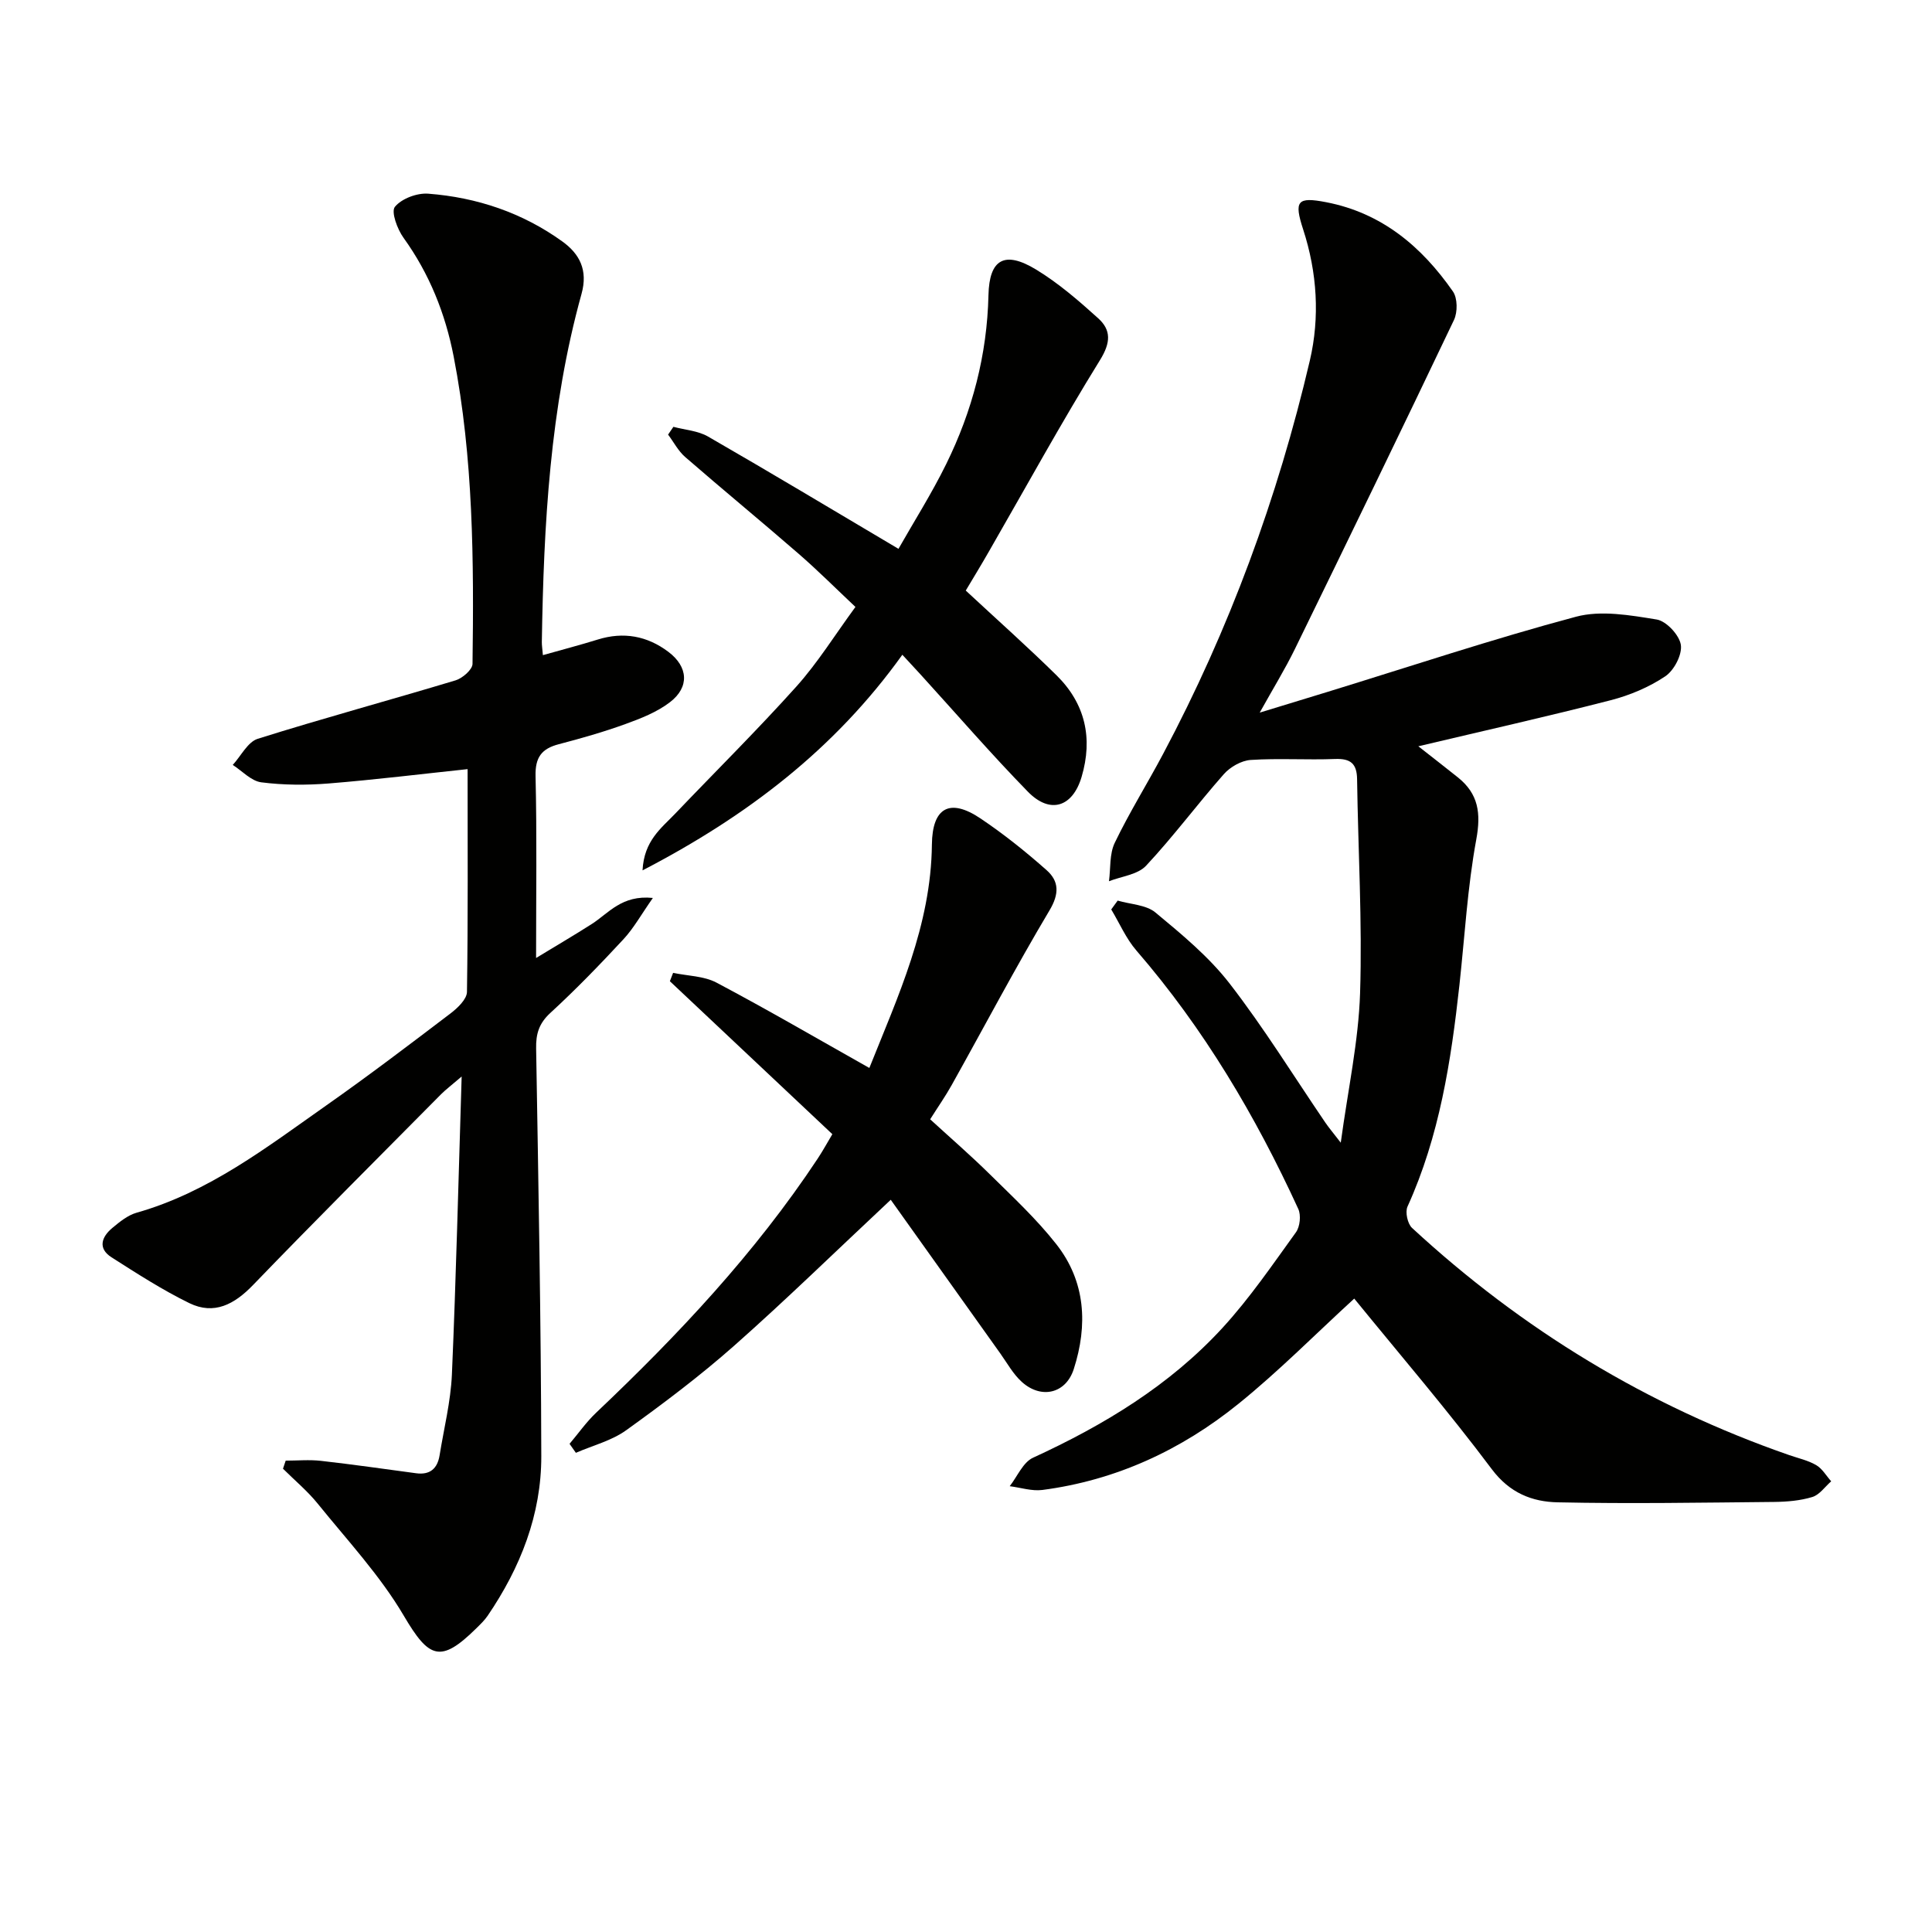
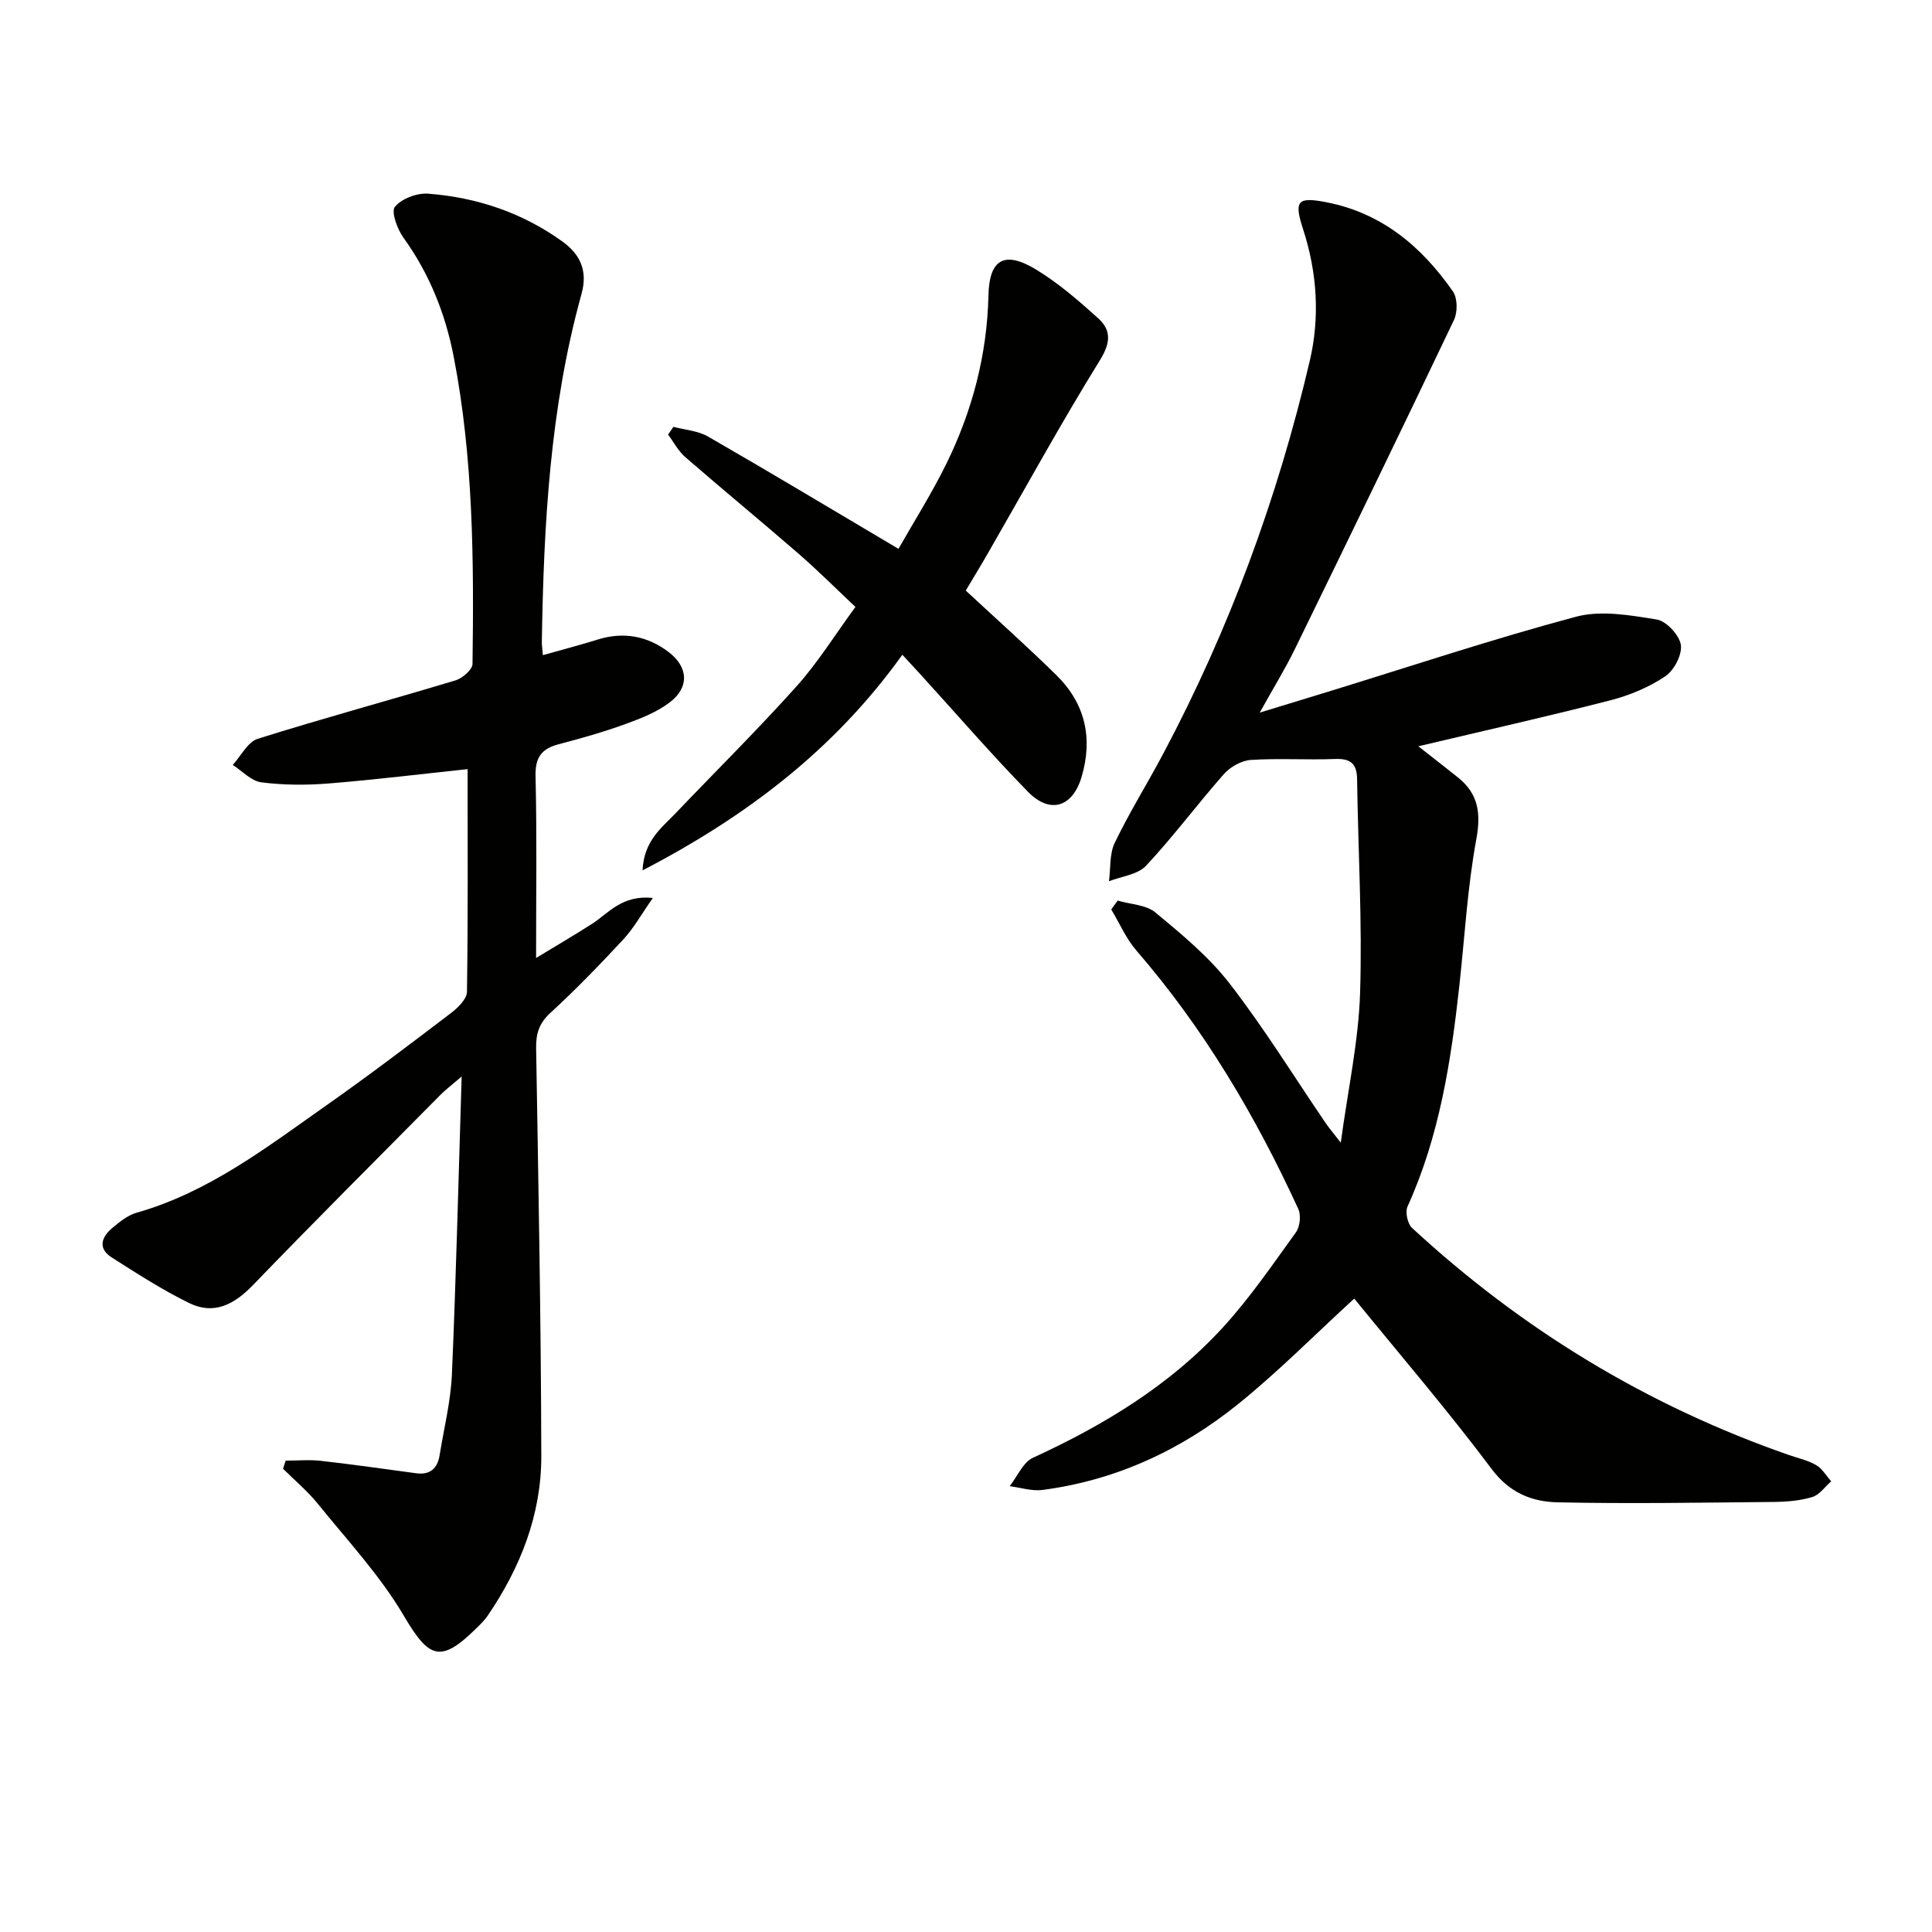
<svg xmlns="http://www.w3.org/2000/svg" enable-background="new 0 0 400 400" viewBox="0 0 400 400">
-   <path d="m280.38 268.86c-8.02 7.34-15.62 15.04-23.99 21.8-11.82 9.55-25.35 15.83-40.58 17.82-2.18.28-4.5-.49-6.76-.78 1.58-2.01 2.75-4.94 4.82-5.89 14.67-6.74 28.32-14.98 39.28-26.94 5.59-6.1 10.31-13.02 15.17-19.75.83-1.16 1.07-3.52.48-4.81-8.85-19.28-19.57-37.39-33.51-53.5-2.15-2.48-3.5-5.66-5.22-8.52.44-.61.88-1.22 1.33-1.83 2.65.78 5.88.85 7.83 2.47 5.45 4.52 11.05 9.15 15.35 14.7 7.12 9.2 13.25 19.15 19.81 28.78.72 1.06 1.56 2.04 3.2 4.17 1.51-11.11 3.68-21.01 4-30.97.47-14.73-.41-29.51-.62-44.27-.04-3.22-1.32-4.32-4.54-4.2-5.82.23-11.68-.18-17.49.2-1.93.13-4.23 1.44-5.55 2.93-5.49 6.22-10.45 12.92-16.11 18.97-1.73 1.85-5.07 2.19-7.68 3.21.36-2.67.08-5.65 1.2-7.96 3.02-6.28 6.73-12.22 10-18.38 13.72-25.81 23.74-53.06 30.39-81.47 2.09-8.93 1.52-18.21-1.38-27.12-1.94-5.95-1.23-6.82 4.79-5.65 11.5 2.23 19.75 9.19 26.21 18.47.97 1.39.99 4.29.22 5.91-10.85 22.77-21.87 45.46-32.94 68.13-2.03 4.15-4.47 8.11-7.28 13.16 5.31-1.62 9.69-2.95 14.07-4.3 17.11-5.26 34.12-10.93 51.4-15.55 5.18-1.39 11.22-.32 16.71.57 2 .32 4.69 3.21 5.01 5.24.31 2.03-1.4 5.3-3.22 6.52-3.37 2.26-7.34 3.93-11.29 4.95-13.01 3.35-26.12 6.29-39.84 9.54 2.94 2.31 5.58 4.35 8.19 6.44 4.25 3.4 4.81 7.41 3.81 12.84-1.83 9.93-2.39 20.08-3.49 30.14-1.73 15.72-4.12 31.28-10.75 45.88-.52 1.14.01 3.57.95 4.43 22.77 21.04 48.75 36.83 78.07 47.02 1.89.66 3.91 1.09 5.6 2.08 1.26.74 2.08 2.21 3.1 3.35-1.29 1.12-2.41 2.79-3.91 3.25-2.5.76-5.24.99-7.89 1.02-14.95.14-29.9.4-44.84.08-5.26-.11-9.92-1.92-13.62-6.85-9.11-12.16-18.99-23.66-28.49-35.33z" fill="#010100" />
+   <path d="m280.38 268.86c-8.02 7.34-15.62 15.04-23.99 21.8-11.82 9.55-25.35 15.83-40.58 17.82-2.18.28-4.5-.49-6.76-.78 1.58-2.01 2.75-4.94 4.82-5.89 14.67-6.74 28.32-14.98 39.28-26.94 5.59-6.1 10.31-13.02 15.17-19.75.83-1.16 1.07-3.52.48-4.81-8.85-19.28-19.57-37.39-33.51-53.5-2.15-2.48-3.5-5.66-5.22-8.52.44-.61.88-1.22 1.33-1.83 2.65.78 5.88.85 7.83 2.47 5.45 4.52 11.05 9.15 15.35 14.7 7.12 9.2 13.25 19.15 19.81 28.78.72 1.06 1.56 2.04 3.2 4.17 1.51-11.11 3.68-21.01 4-30.97.47-14.73-.41-29.51-.62-44.27-.04-3.22-1.32-4.32-4.54-4.2-5.82.23-11.68-.18-17.49.2-1.93.13-4.23 1.44-5.55 2.93-5.49 6.22-10.45 12.92-16.11 18.97-1.73 1.85-5.07 2.19-7.68 3.21.36-2.67.08-5.65 1.2-7.96 3.02-6.28 6.73-12.22 10-18.38 13.72-25.81 23.74-53.06 30.39-81.47 2.09-8.93 1.52-18.21-1.38-27.12-1.94-5.95-1.23-6.82 4.79-5.65 11.5 2.23 19.75 9.19 26.21 18.47.97 1.39.99 4.29.22 5.91-10.85 22.77-21.87 45.46-32.94 68.13-2.03 4.15-4.47 8.11-7.28 13.16 5.31-1.62 9.69-2.95 14.07-4.3 17.11-5.26 34.12-10.93 51.4-15.55 5.18-1.39 11.22-.32 16.71.57 2 .32 4.69 3.21 5.01 5.24.31 2.03-1.4 5.3-3.22 6.52-3.37 2.26-7.34 3.93-11.29 4.95-13.01 3.35-26.12 6.29-39.84 9.54 2.94 2.31 5.58 4.35 8.19 6.44 4.25 3.4 4.81 7.41 3.81 12.84-1.83 9.93-2.39 20.08-3.49 30.14-1.73 15.72-4.12 31.28-10.75 45.88-.52 1.14.01 3.57.95 4.43 22.77 21.04 48.75 36.83 78.07 47.02 1.89.66 3.91 1.09 5.6 2.08 1.26.74 2.08 2.21 3.1 3.35-1.29 1.12-2.41 2.79-3.91 3.25-2.5.76-5.24.99-7.89 1.02-14.95.14-29.9.4-44.84.08-5.26-.11-9.92-1.92-13.62-6.85-9.11-12.16-18.99-23.66-28.49-35.33" fill="#010100" />
  <path d="m96.81 159.24c-9.29.98-19.01 2.18-28.77 2.97-4.63.37-9.36.35-13.95-.24-2.08-.27-3.94-2.34-5.9-3.6 1.71-1.86 3.09-4.75 5.17-5.41 13.58-4.27 27.33-7.99 40.96-12.1 1.43-.43 3.5-2.23 3.51-3.41.29-21.29.18-42.59-3.9-63.62-1.73-8.9-5.02-17.15-10.38-24.59-1.29-1.78-2.62-5.4-1.79-6.42 1.39-1.7 4.58-2.9 6.9-2.72 10.09.77 19.53 3.95 27.79 9.91 3.53 2.55 5.32 5.9 3.95 10.83-6.54 23.57-7.83 47.78-8.22 72.08-.01.65.1 1.3.22 2.72 3.96-1.12 7.69-2.09 11.36-3.23 5.33-1.66 10.23-.76 14.61 2.54 4.12 3.1 4.42 7.3.34 10.43-2.68 2.06-6.03 3.37-9.26 4.54-4.5 1.63-9.13 2.95-13.76 4.16-3.56.93-4.9 2.71-4.81 6.6.29 12.27.11 24.56.11 37.66 4.29-2.61 7.96-4.75 11.54-7.04 3.48-2.23 6.2-6.05 12.64-5.39-2.43 3.46-3.97 6.27-6.09 8.55-4.87 5.25-9.86 10.41-15.13 15.25-2.36 2.17-3.01 4.33-2.95 7.37.47 28.14 1.01 56.28 1.07 84.41.02 12.09-4.32 23.07-11.11 33.04-.65.95-1.51 1.77-2.34 2.59-7.42 7.32-9.8 6.25-15-2.57-4.91-8.35-11.68-15.61-17.82-23.21-2.13-2.64-4.79-4.85-7.21-7.26.19-.56.37-1.11.56-1.67 2.43 0 4.88-.23 7.28.04 6.58.74 13.15 1.69 19.72 2.57 2.87.39 4.41-.96 4.86-3.7.9-5.57 2.3-11.12 2.55-16.71.87-20.11 1.35-40.23 2.02-61.73-2.18 1.87-3.29 2.7-4.26 3.67-13.01 13.14-26.1 26.2-38.94 39.51-3.86 4-8.04 6.24-13.18 3.74-5.58-2.73-10.85-6.13-16.1-9.48-2.9-1.85-2.08-4.23.16-6.09 1.51-1.26 3.19-2.63 5.02-3.15 14.92-4.23 26.95-13.55 39.31-22.24 8.71-6.12 17.19-12.56 25.67-19.01 1.47-1.12 3.39-2.94 3.42-4.46.23-15.3.13-30.57.13-46.13z" fill="#010100" />
-   <path d="m184.42 248.4c-11.46 10.73-21.7 20.73-32.4 30.2-7.09 6.27-14.69 11.99-22.38 17.52-3.02 2.17-6.91 3.15-10.41 4.67-.44-.62-.87-1.24-1.31-1.86 1.83-2.16 3.47-4.52 5.51-6.45 16.96-16.07 32.89-33.02 45.85-52.58 1.09-1.65 2.04-3.39 3.05-5.08-11.35-10.69-22.49-21.18-33.64-31.67.22-.58.45-1.15.67-1.73 3.02.64 6.38.64 9 2.03 10.56 5.59 20.9 11.62 31.63 17.66 5.88-14.74 12.78-29.5 12.95-46.26.08-7.65 3.69-9.68 10.06-5.4 4.81 3.23 9.37 6.88 13.7 10.72 2.56 2.27 2.65 4.87.58 8.33-7.06 11.85-13.49 24.07-20.22 36.11-1.29 2.32-2.82 4.5-4.48 7.13 4.12 3.78 8.37 7.45 12.37 11.4 4.74 4.67 9.66 9.25 13.75 14.46 6.08 7.73 6.54 16.76 3.61 25.86-1.64 5.08-6.73 6.26-10.73 2.67-1.81-1.62-3.04-3.89-4.47-5.9-7.77-10.91-15.55-21.83-22.69-31.83z" fill="#010100" />
  <path d="m199.95 122.27c6.41 5.96 12.74 11.59 18.77 17.52 5.97 5.87 7.59 13.04 5.21 21.07-1.86 6.26-6.53 7.77-11.14 3.03-7.66-7.85-14.84-16.17-22.23-24.28-1.1-1.21-2.22-2.41-3.74-4.05-13.93 19.45-32.05 33.36-53.79 44.64.31-6.16 3.9-8.75 6.76-11.74 8.37-8.77 17-17.31 25.1-26.33 4.41-4.92 7.94-10.63 12.22-16.47-4.05-3.81-7.76-7.53-11.72-10.97-7.78-6.76-15.75-13.31-23.53-20.07-1.44-1.25-2.37-3.08-3.54-4.64.37-.54.74-1.07 1.1-1.61 2.41.64 5.09.81 7.17 2.01 12.94 7.45 25.74 15.14 39.43 23.25 3.17-5.59 6.86-11.41 9.88-17.55 5.41-10.99 8.47-22.63 8.75-34.97.17-7.44 3.32-9.27 9.85-5.31 4.63 2.81 8.82 6.44 12.86 10.09 2.71 2.45 2.63 5.03.39 8.65-8.04 12.99-15.38 26.4-23.01 39.65-1.55 2.71-3.18 5.38-4.79 8.08z" fill="#010100" />
</svg>